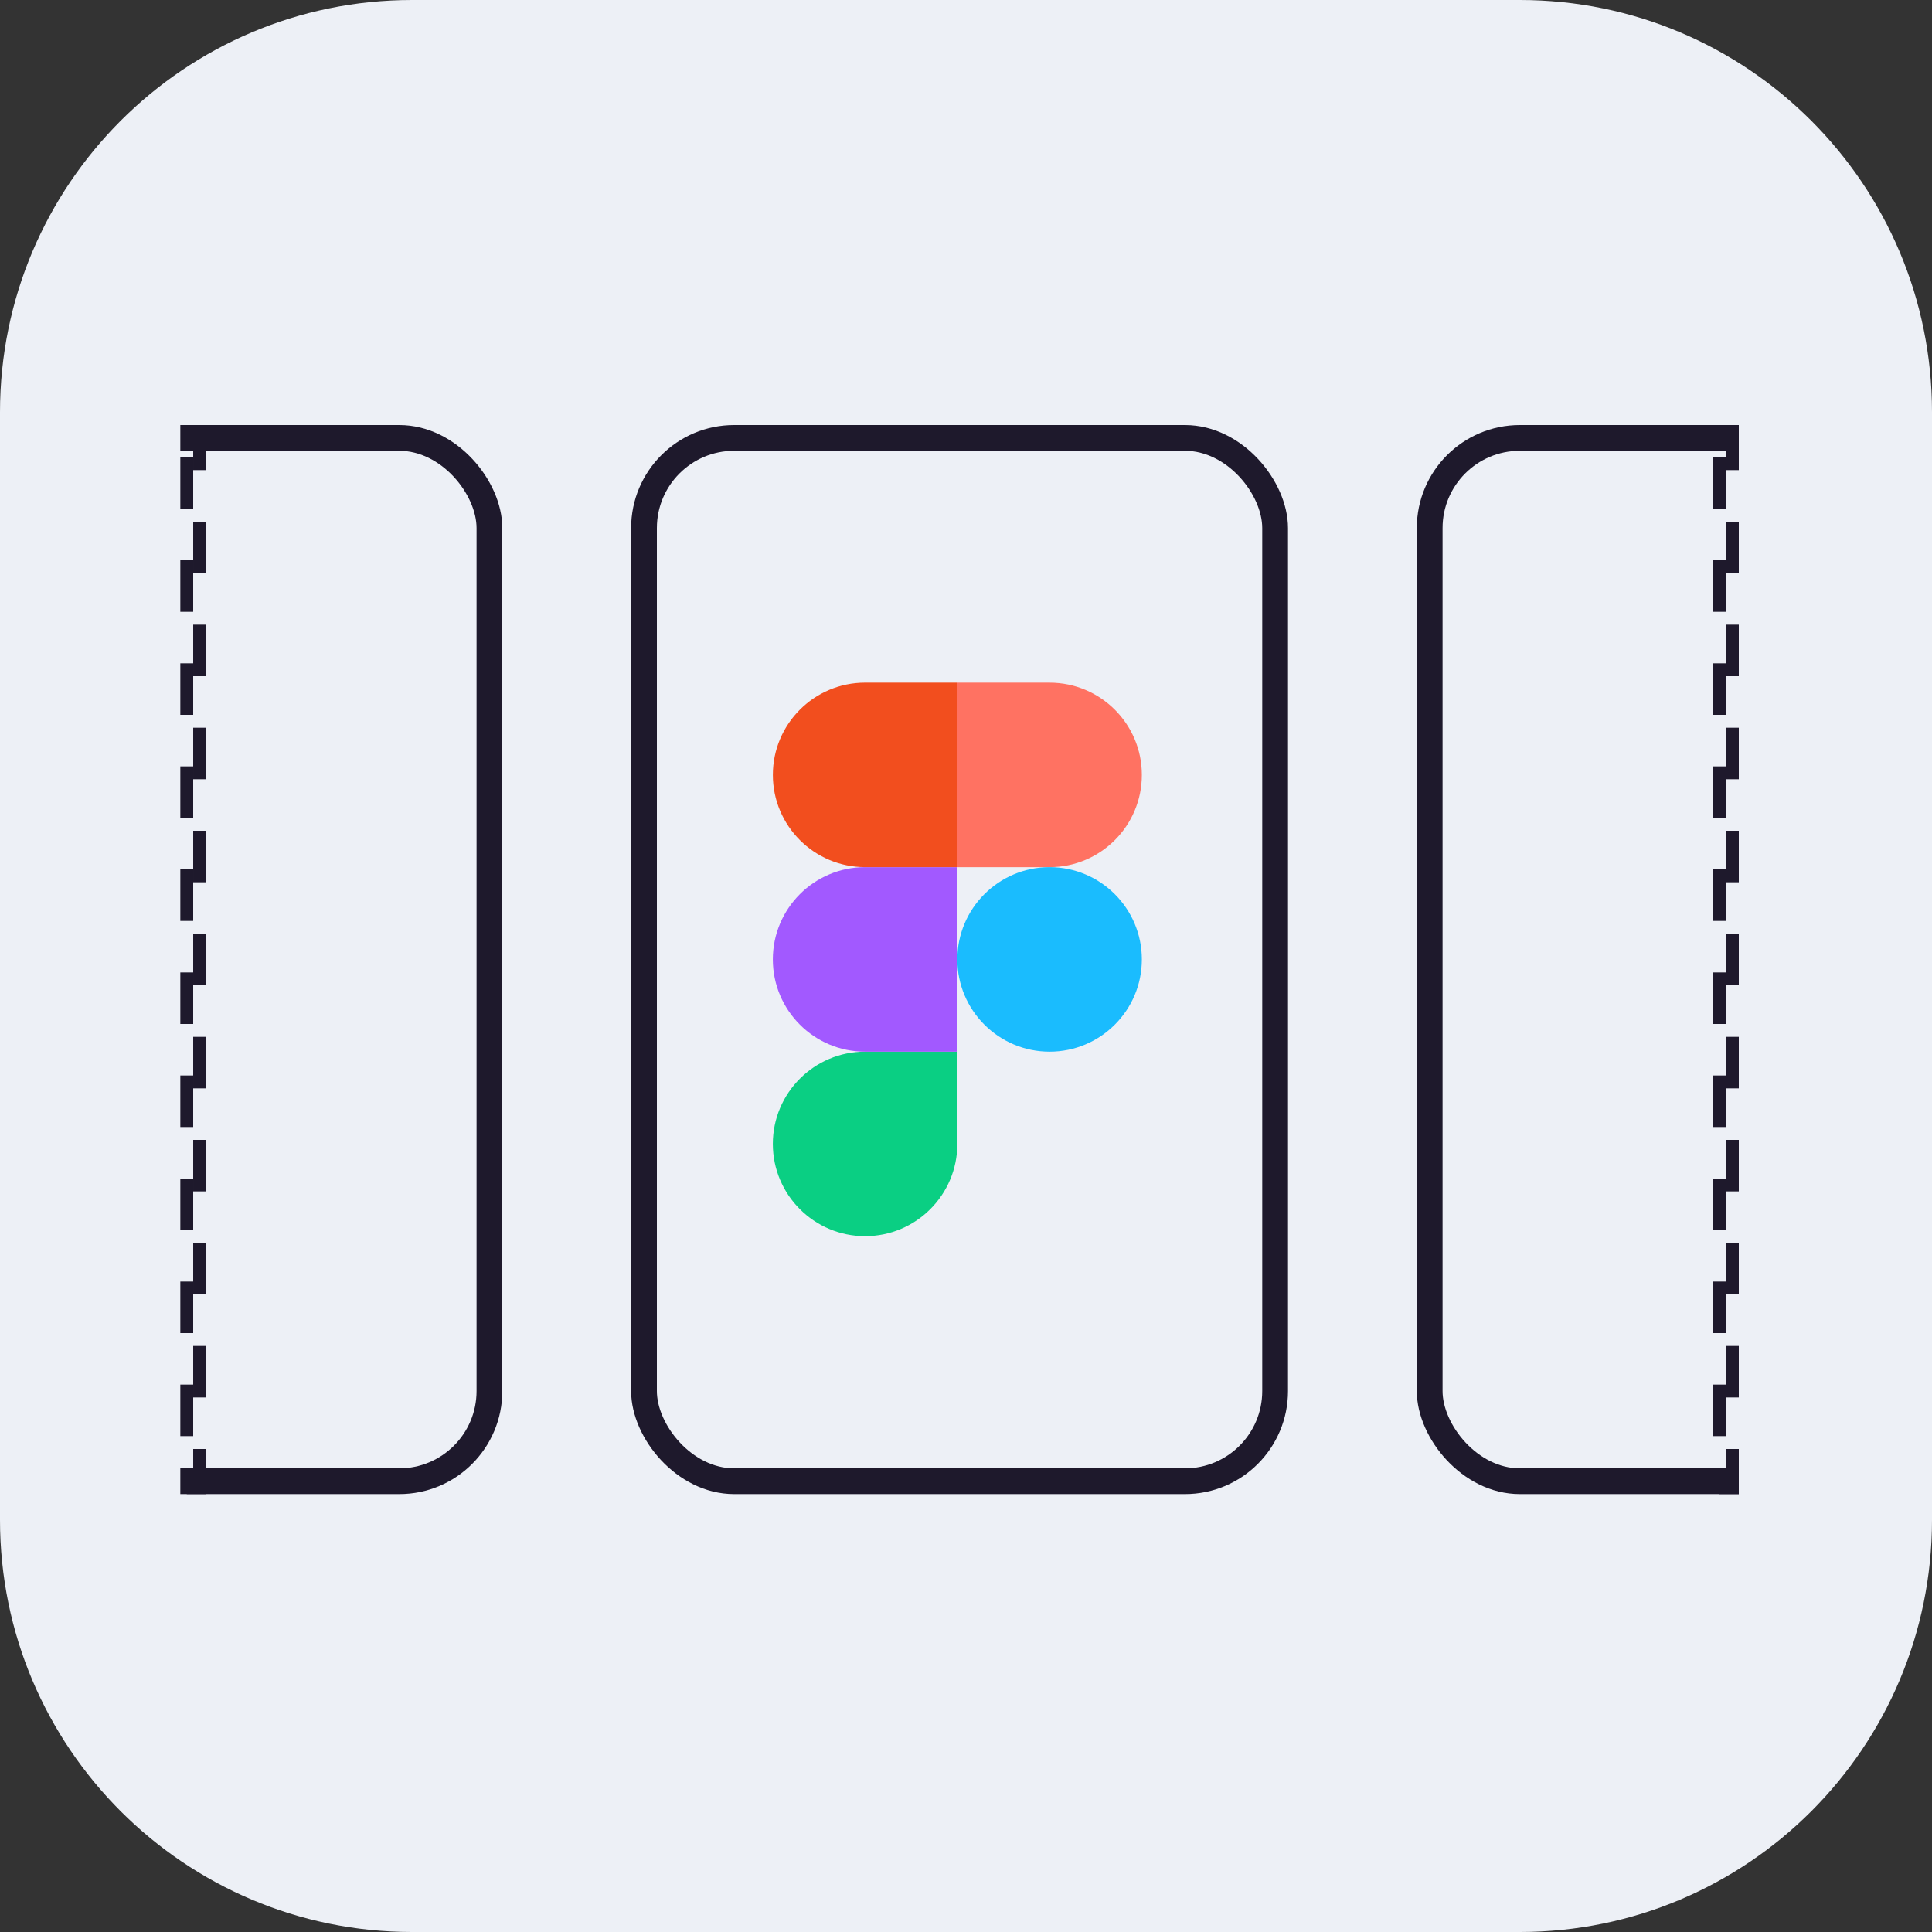
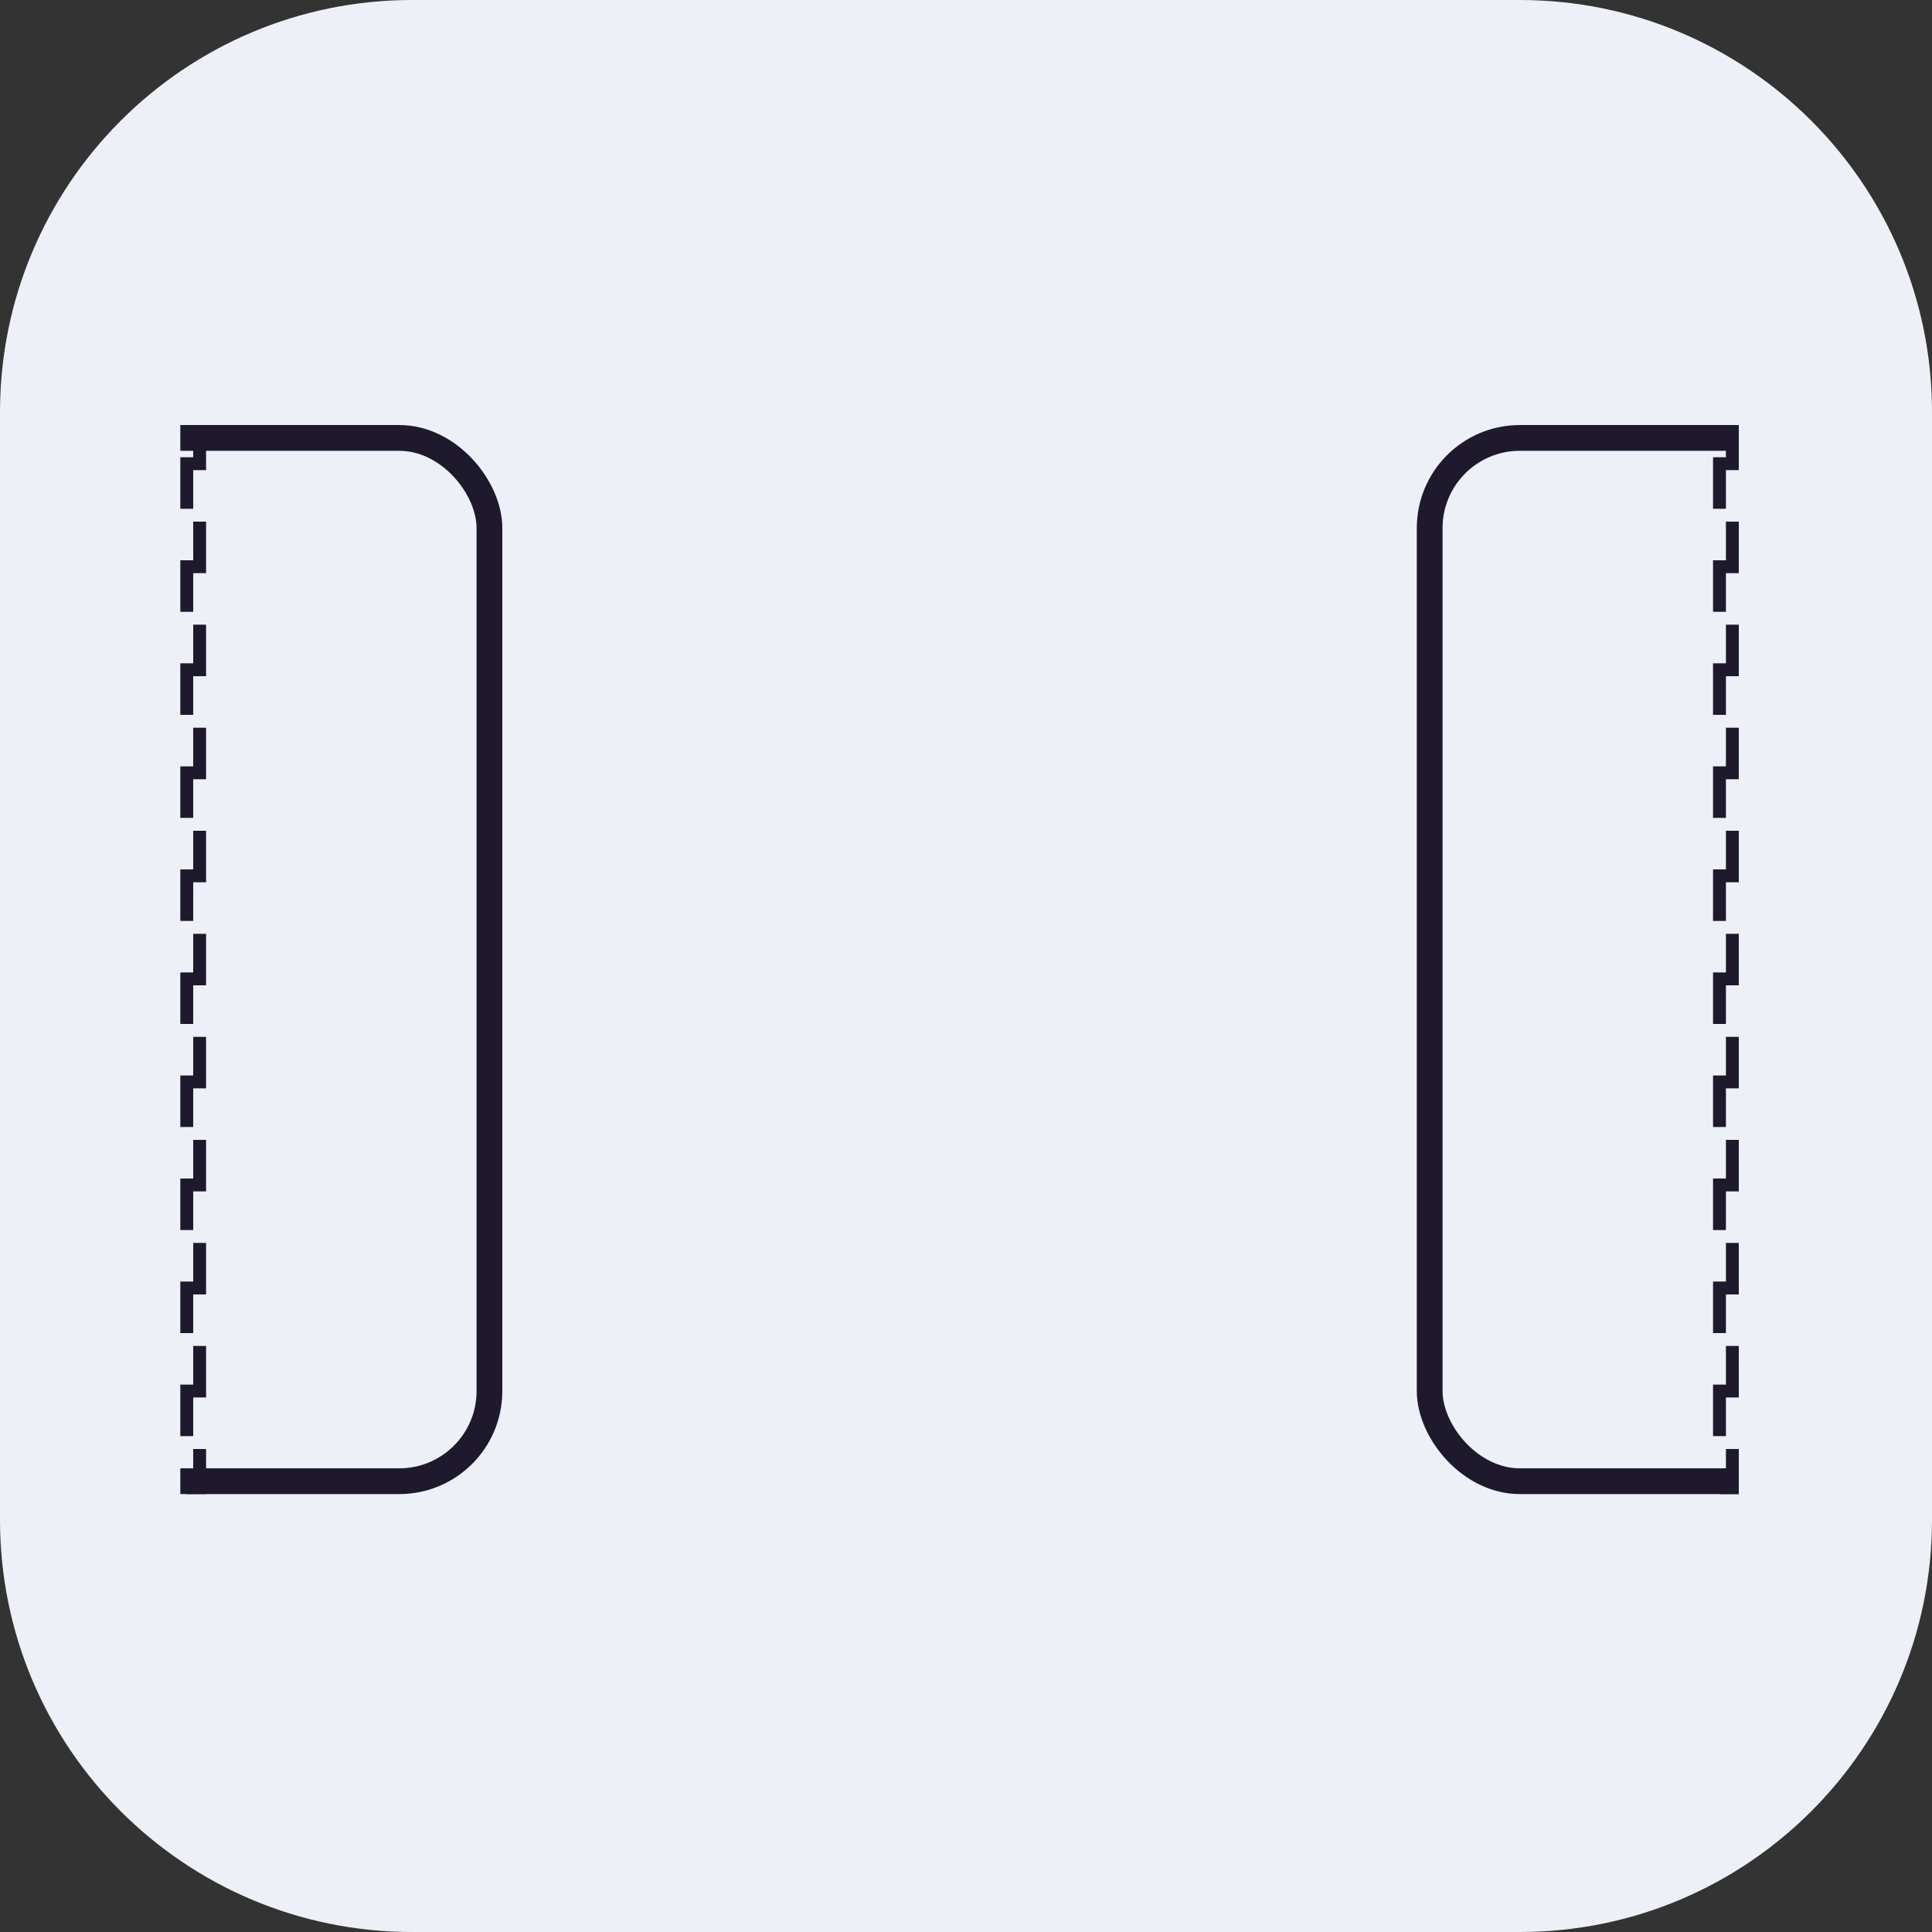
<svg xmlns="http://www.w3.org/2000/svg" width="150" height="150" viewBox="0 0 150 150" fill="none">
  <rect x="0" y="0" width="150" height="150" fill="#333333" stroke="none" />
  <path d="M0 32C0 14.327 14.327 0 32 0H118C135.673 0 150 14.327 150 32V118C150 135.673 135.673 150 118 150H32C14.327 150 0 135.673 0 118V32Z" fill="#EDF0F6" />
  <g clip-path="url(#clip0_442:36377)">
-     <rect x="50" y="34" width="49" height="81" rx="7" stroke="#1E192C" stroke-width="2" />
    <g clip-path="url(#clip1_442:36377)">
-       <path d="M67.165 95.976C71.119 95.976 74.328 92.767 74.328 88.813V81.65H67.165C63.212 81.65 60.003 84.859 60.003 88.813C60.003 92.767 63.212 95.976 67.165 95.976Z" fill="#0ACF83" />
      <path d="M60.003 74.489C60.003 70.535 63.212 67.326 67.165 67.326H74.328V81.651H67.165C63.212 81.651 60.003 78.442 60.003 74.489Z" fill="#A259FF" />
      <path d="M60.005 60.163C60.005 56.209 63.214 53 67.168 53H74.33V67.325H67.168C63.214 67.325 60.005 64.116 60.005 60.163Z" fill="#F24E1E" />
-       <path d="M74.328 53.001H81.491C85.445 53.001 88.653 56.21 88.653 60.164C88.653 64.117 85.445 67.326 81.491 67.326H74.328V53.001Z" fill="#FF7262" />
-       <path d="M88.653 74.489C88.653 78.442 85.445 81.651 81.491 81.651C77.537 81.651 74.328 78.442 74.328 74.489C74.328 70.535 77.537 67.326 81.491 67.326C85.445 67.326 88.653 70.535 88.653 74.489Z" fill="#1ABCFE" />
+       <path d="M88.653 74.489C88.653 78.442 85.445 81.651 81.491 81.651C77.537 81.651 74.328 78.442 74.328 74.489C74.328 70.535 77.537 67.326 81.491 67.326C85.445 67.326 88.653 70.535 88.653 74.489" fill="#1ABCFE" />
    </g>
    <rect x="111" y="34" width="49" height="81" rx="7" stroke="#1E192C" stroke-width="2" />
    <rect x="133.5" y="33.5" width="1" height="82" stroke="#1E192C" stroke-dasharray="4 4" />
    <rect x="-11" y="34" width="49" height="81" rx="7" stroke="#1E192C" stroke-width="2" />
    <rect x="14.5" y="33.5" width="1" height="82" stroke="#1E192C" stroke-dasharray="4 4" />
  </g>
  <defs>
    <clipPath id="clip0_442:36377">
      <rect width="121" height="83" fill="white" transform="translate(14 33)" />
    </clipPath>
    <clipPath id="clip1_442:36377">
-       <rect width="28.656" height="42.975" fill="white" transform="translate(60 53)" />
-     </clipPath>
+       </clipPath>
  </defs>
</svg>